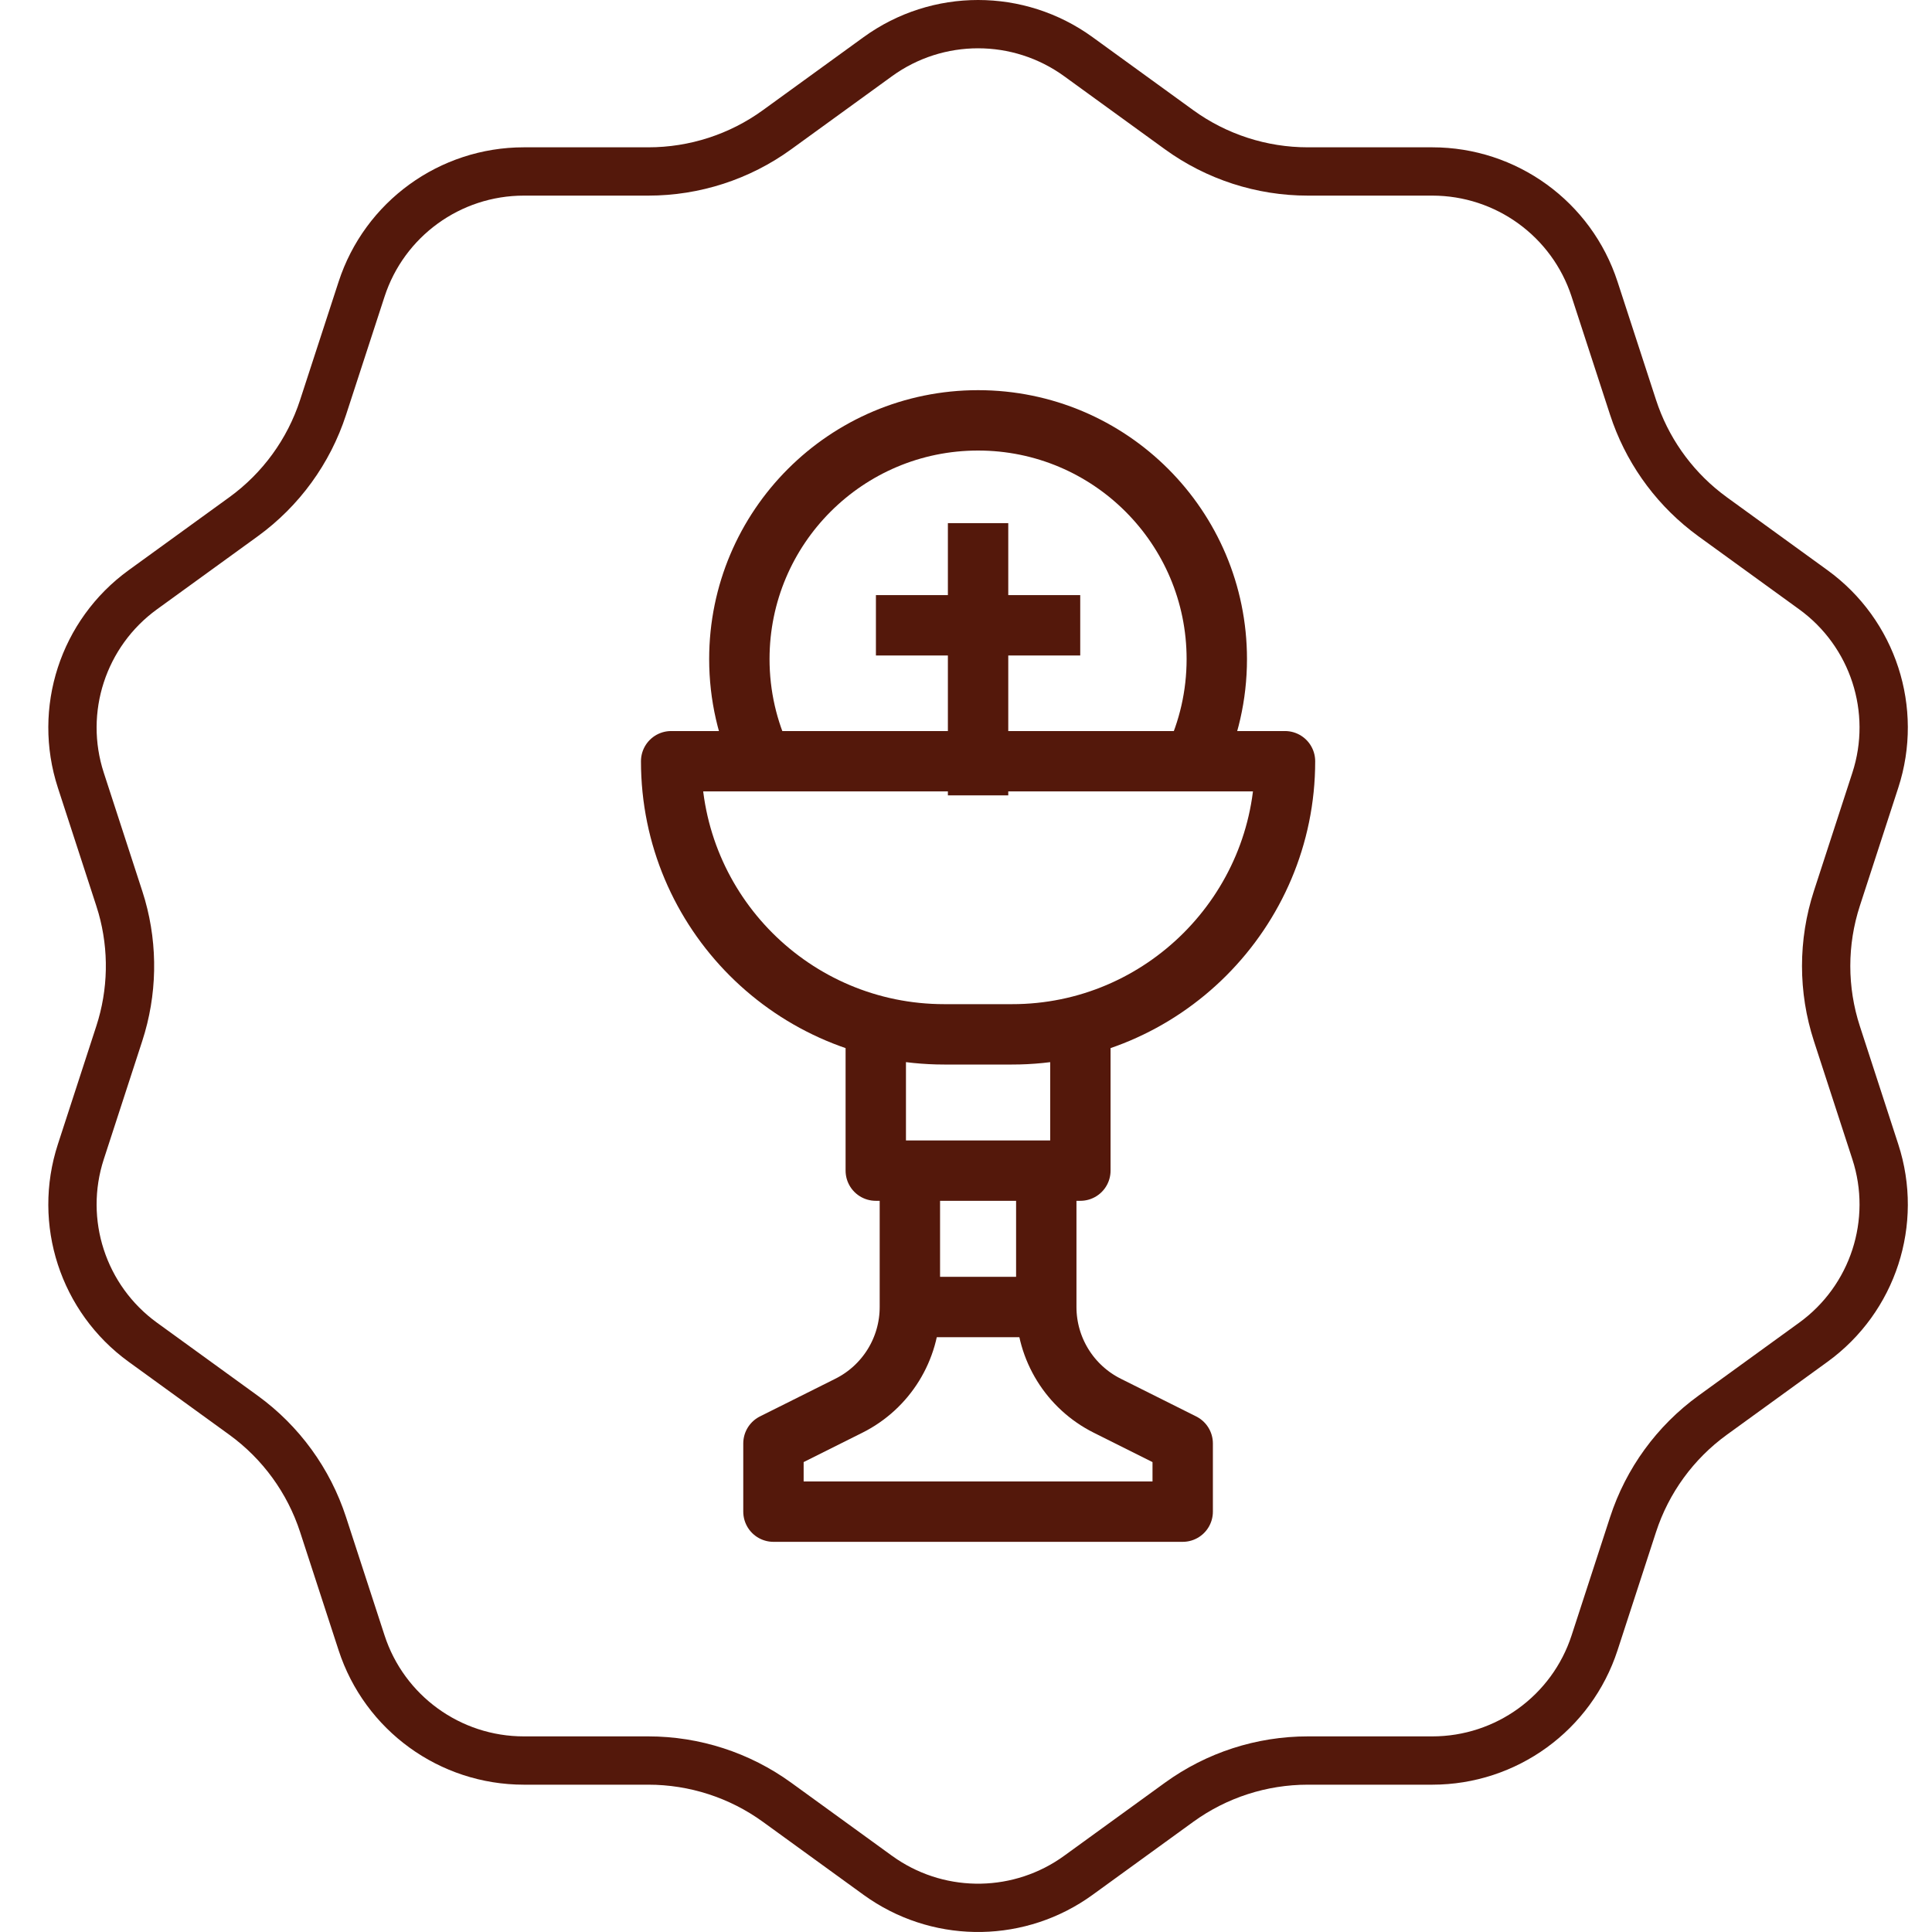
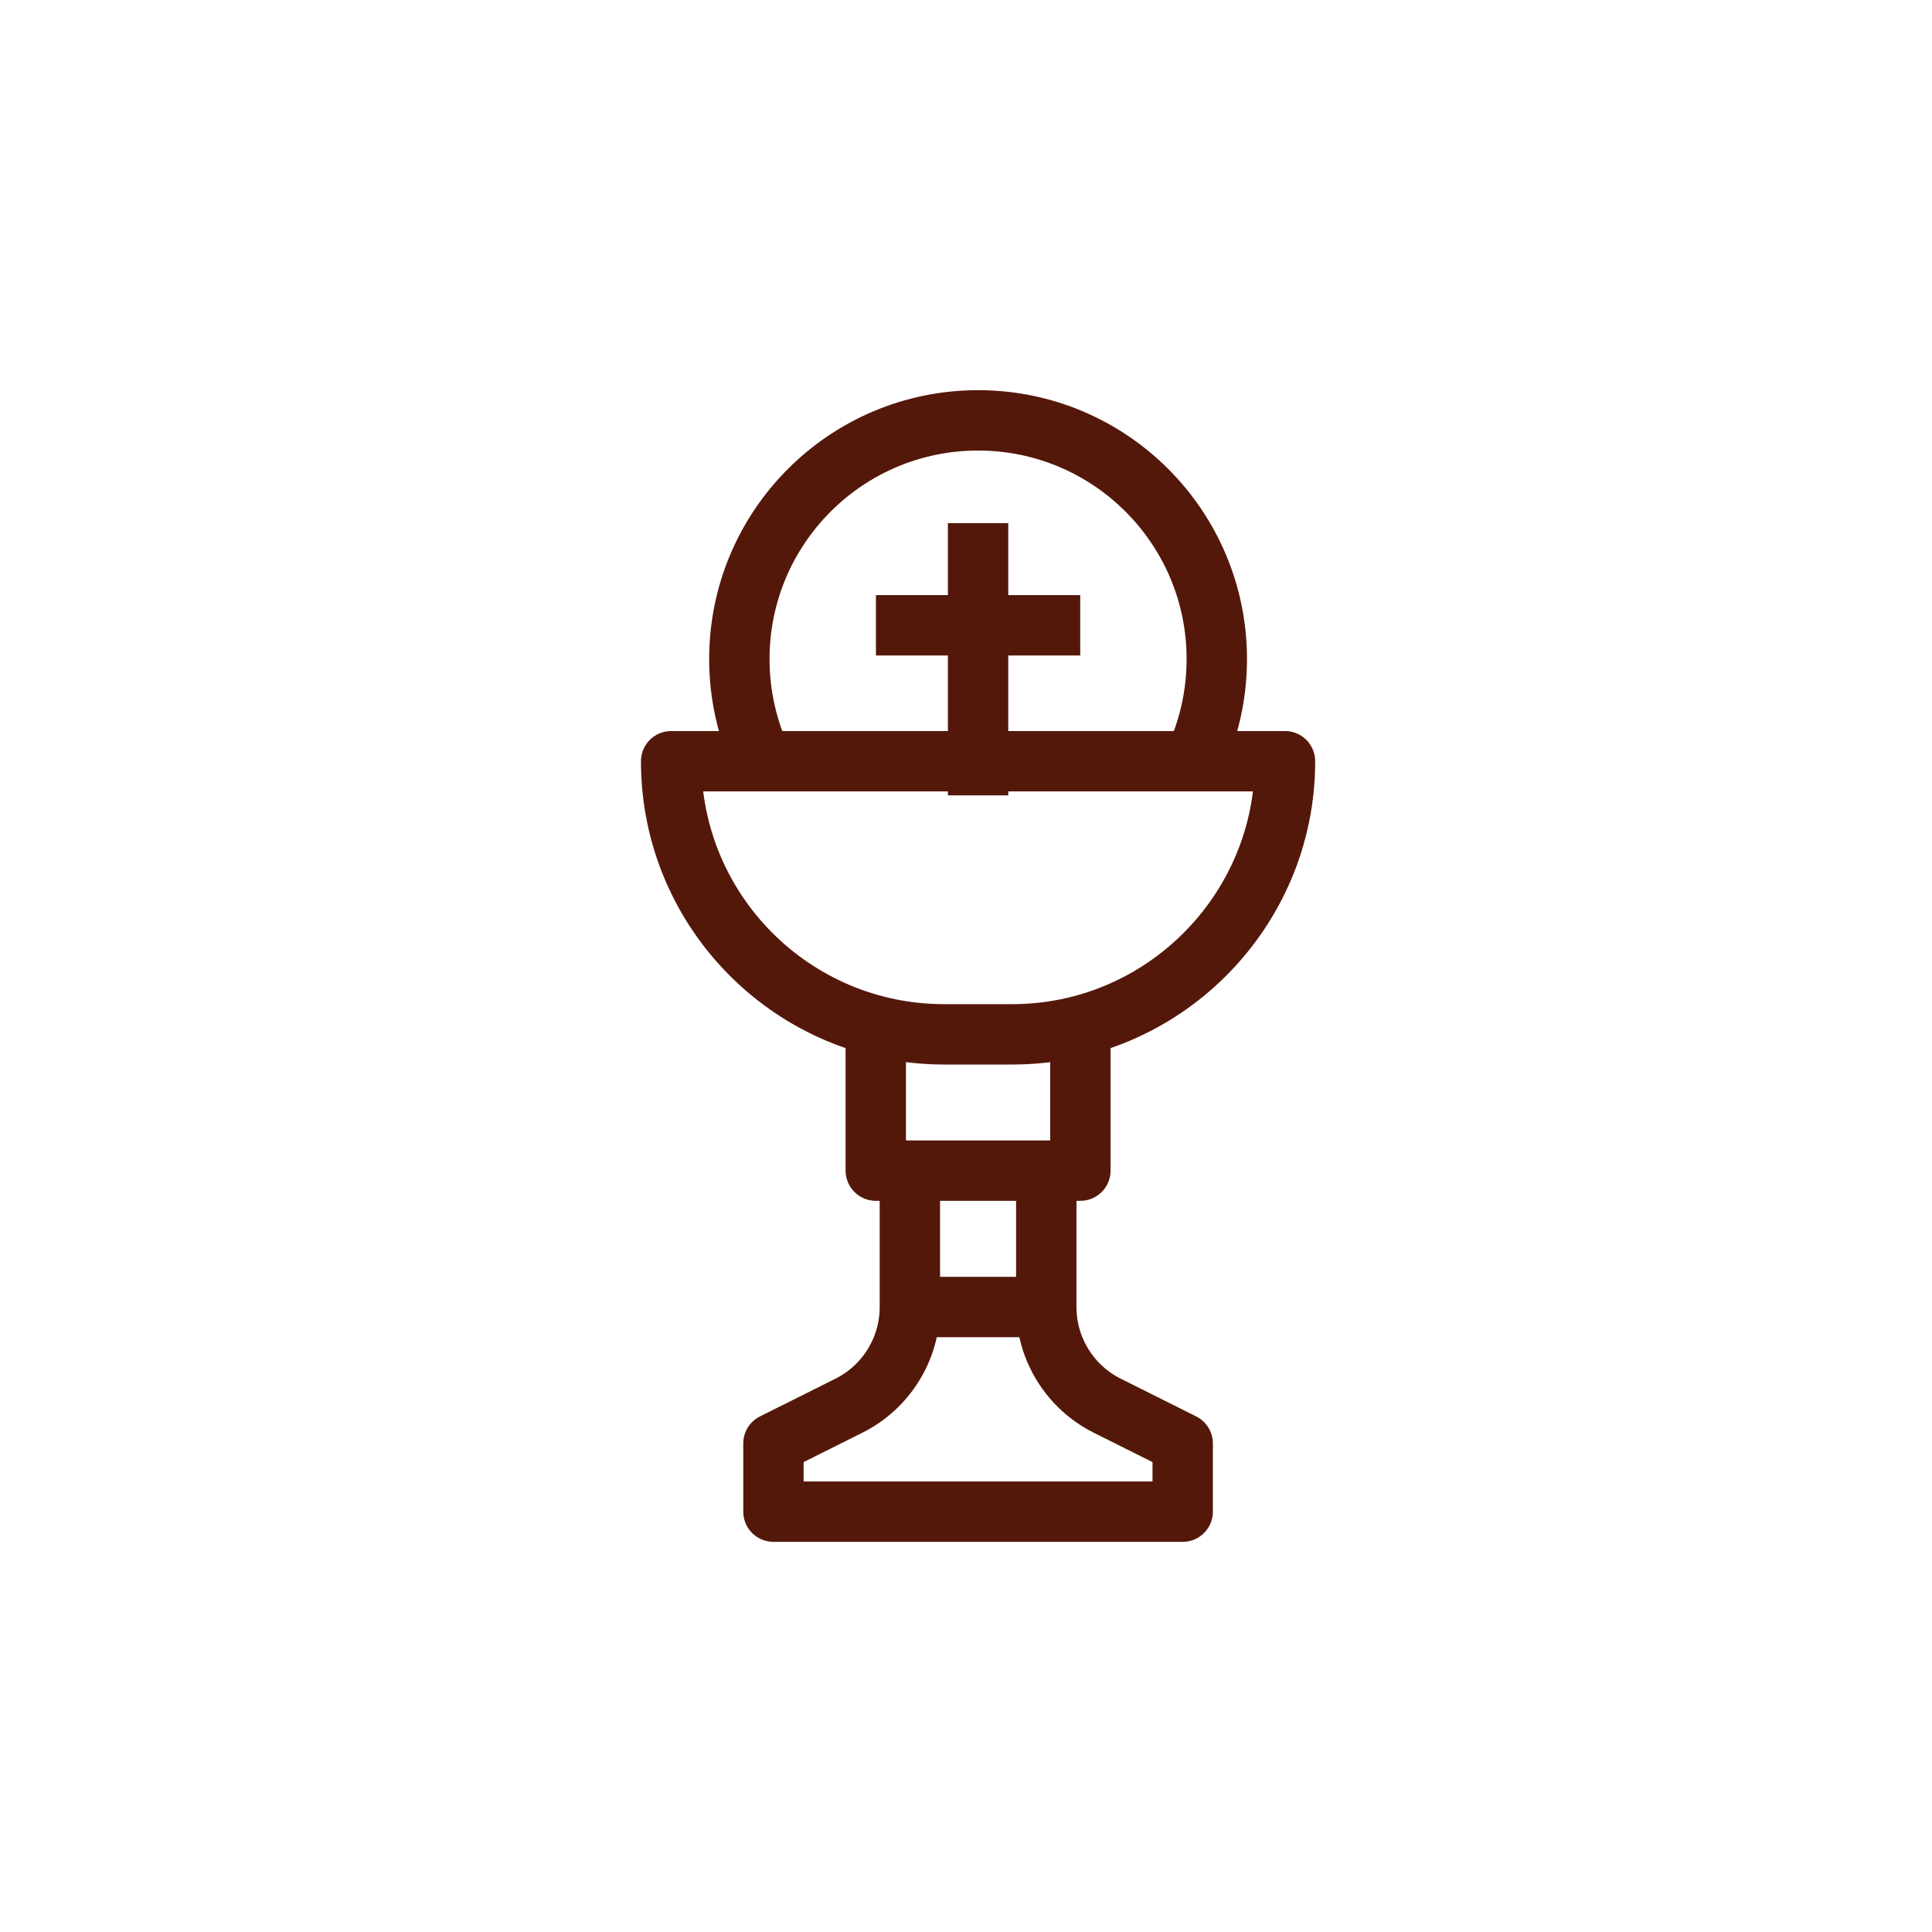
<svg xmlns="http://www.w3.org/2000/svg" width="80" height="80" viewBox="0 0 80 80" fill="none">
-   <path d="M36.346 2.348C38.823 0.55 42.178 0.551 44.654 2.348L48.824 5.372C50.373 6.495 52.24 7.1 54.153 7.1H59.308C62.37 7.1 65.082 9.069 66.028 11.975L67.622 16.869C68.177 18.574 69.224 20.073 70.63 21.181L70.916 21.398L75.087 24.421C77.564 26.218 78.599 29.402 77.653 32.308L76.061 37.202C75.469 39.02 75.469 40.98 76.061 42.798L77.653 47.692C78.599 50.598 77.564 53.782 75.087 55.579L70.916 58.602C69.368 59.725 68.213 61.31 67.621 63.131L66.028 68.025C65.082 70.931 62.37 72.9 59.308 72.9H54.153C52.238 72.9 50.373 73.505 48.824 74.628L44.654 77.652C42.254 79.393 39.031 79.447 36.581 77.815L36.346 77.652L32.176 74.628C30.627 73.505 28.76 72.9 26.847 72.9H21.692C18.63 72.9 15.918 70.931 14.972 68.025L13.378 63.131C12.786 61.313 11.634 59.727 10.084 58.602L5.913 55.579C3.436 53.782 2.401 50.598 3.347 47.692L4.939 42.798C5.494 41.093 5.529 39.265 5.044 37.545L4.939 37.202L3.347 32.308C2.401 29.402 3.436 26.218 5.913 24.421L10.084 21.398C11.632 20.275 12.786 18.689 13.378 16.868L14.972 11.975C15.918 9.069 18.63 7.1 21.692 7.1H26.847C28.762 7.1 30.628 6.495 32.176 5.372L36.346 2.348Z" stroke="#54180B" stroke-width="2" />
  <g class="icon-inner">
    <path d="M40.5 21.662V32.934" stroke="#54180B" stroke-width="2.5" stroke-miterlimit="10" stroke-linejoin="round" />
    <path d="M44.73 25.892H36.27" stroke="#54180B" stroke-width="2.5" stroke-miterlimit="10" stroke-linejoin="round" />
    <path d="M41.9 42.83H39.1C32.854 42.83 27.791 37.767 27.791 31.521H53.209C53.214 37.738 48.145 42.838 41.9 42.83Z" stroke="#54180B" stroke-width="2.5" stroke-miterlimit="10" stroke-linejoin="round" />
    <path d="M44.736 42.404V48.473H36.264V42.404" stroke="#54180B" stroke-width="2.5" stroke-miterlimit="10" stroke-linejoin="round" />
    <path d="M37.676 48.46V54.121C37.676 55.852 36.698 57.434 35.15 58.208L32.027 59.769V62.594H48.973V59.77L45.85 58.208C44.302 57.434 43.324 55.852 43.324 54.121V48.46" stroke="#54180B" stroke-width="2.5" stroke-miterlimit="10" stroke-linejoin="round" />
    <path d="M49.436 31.521C50.044 30.239 50.385 28.805 50.385 27.291C50.385 21.832 45.959 17.406 40.5 17.406C35.041 17.406 30.615 21.832 30.615 27.291C30.615 28.805 30.956 30.239 31.564 31.521" stroke="#54180B" stroke-width="2.5" stroke-miterlimit="10" stroke-linejoin="round" />
    <path d="M37.676 54.121H43.324" stroke="#54180B" stroke-width="2.5" stroke-miterlimit="10" stroke-linejoin="round" />
  </g>
</svg>